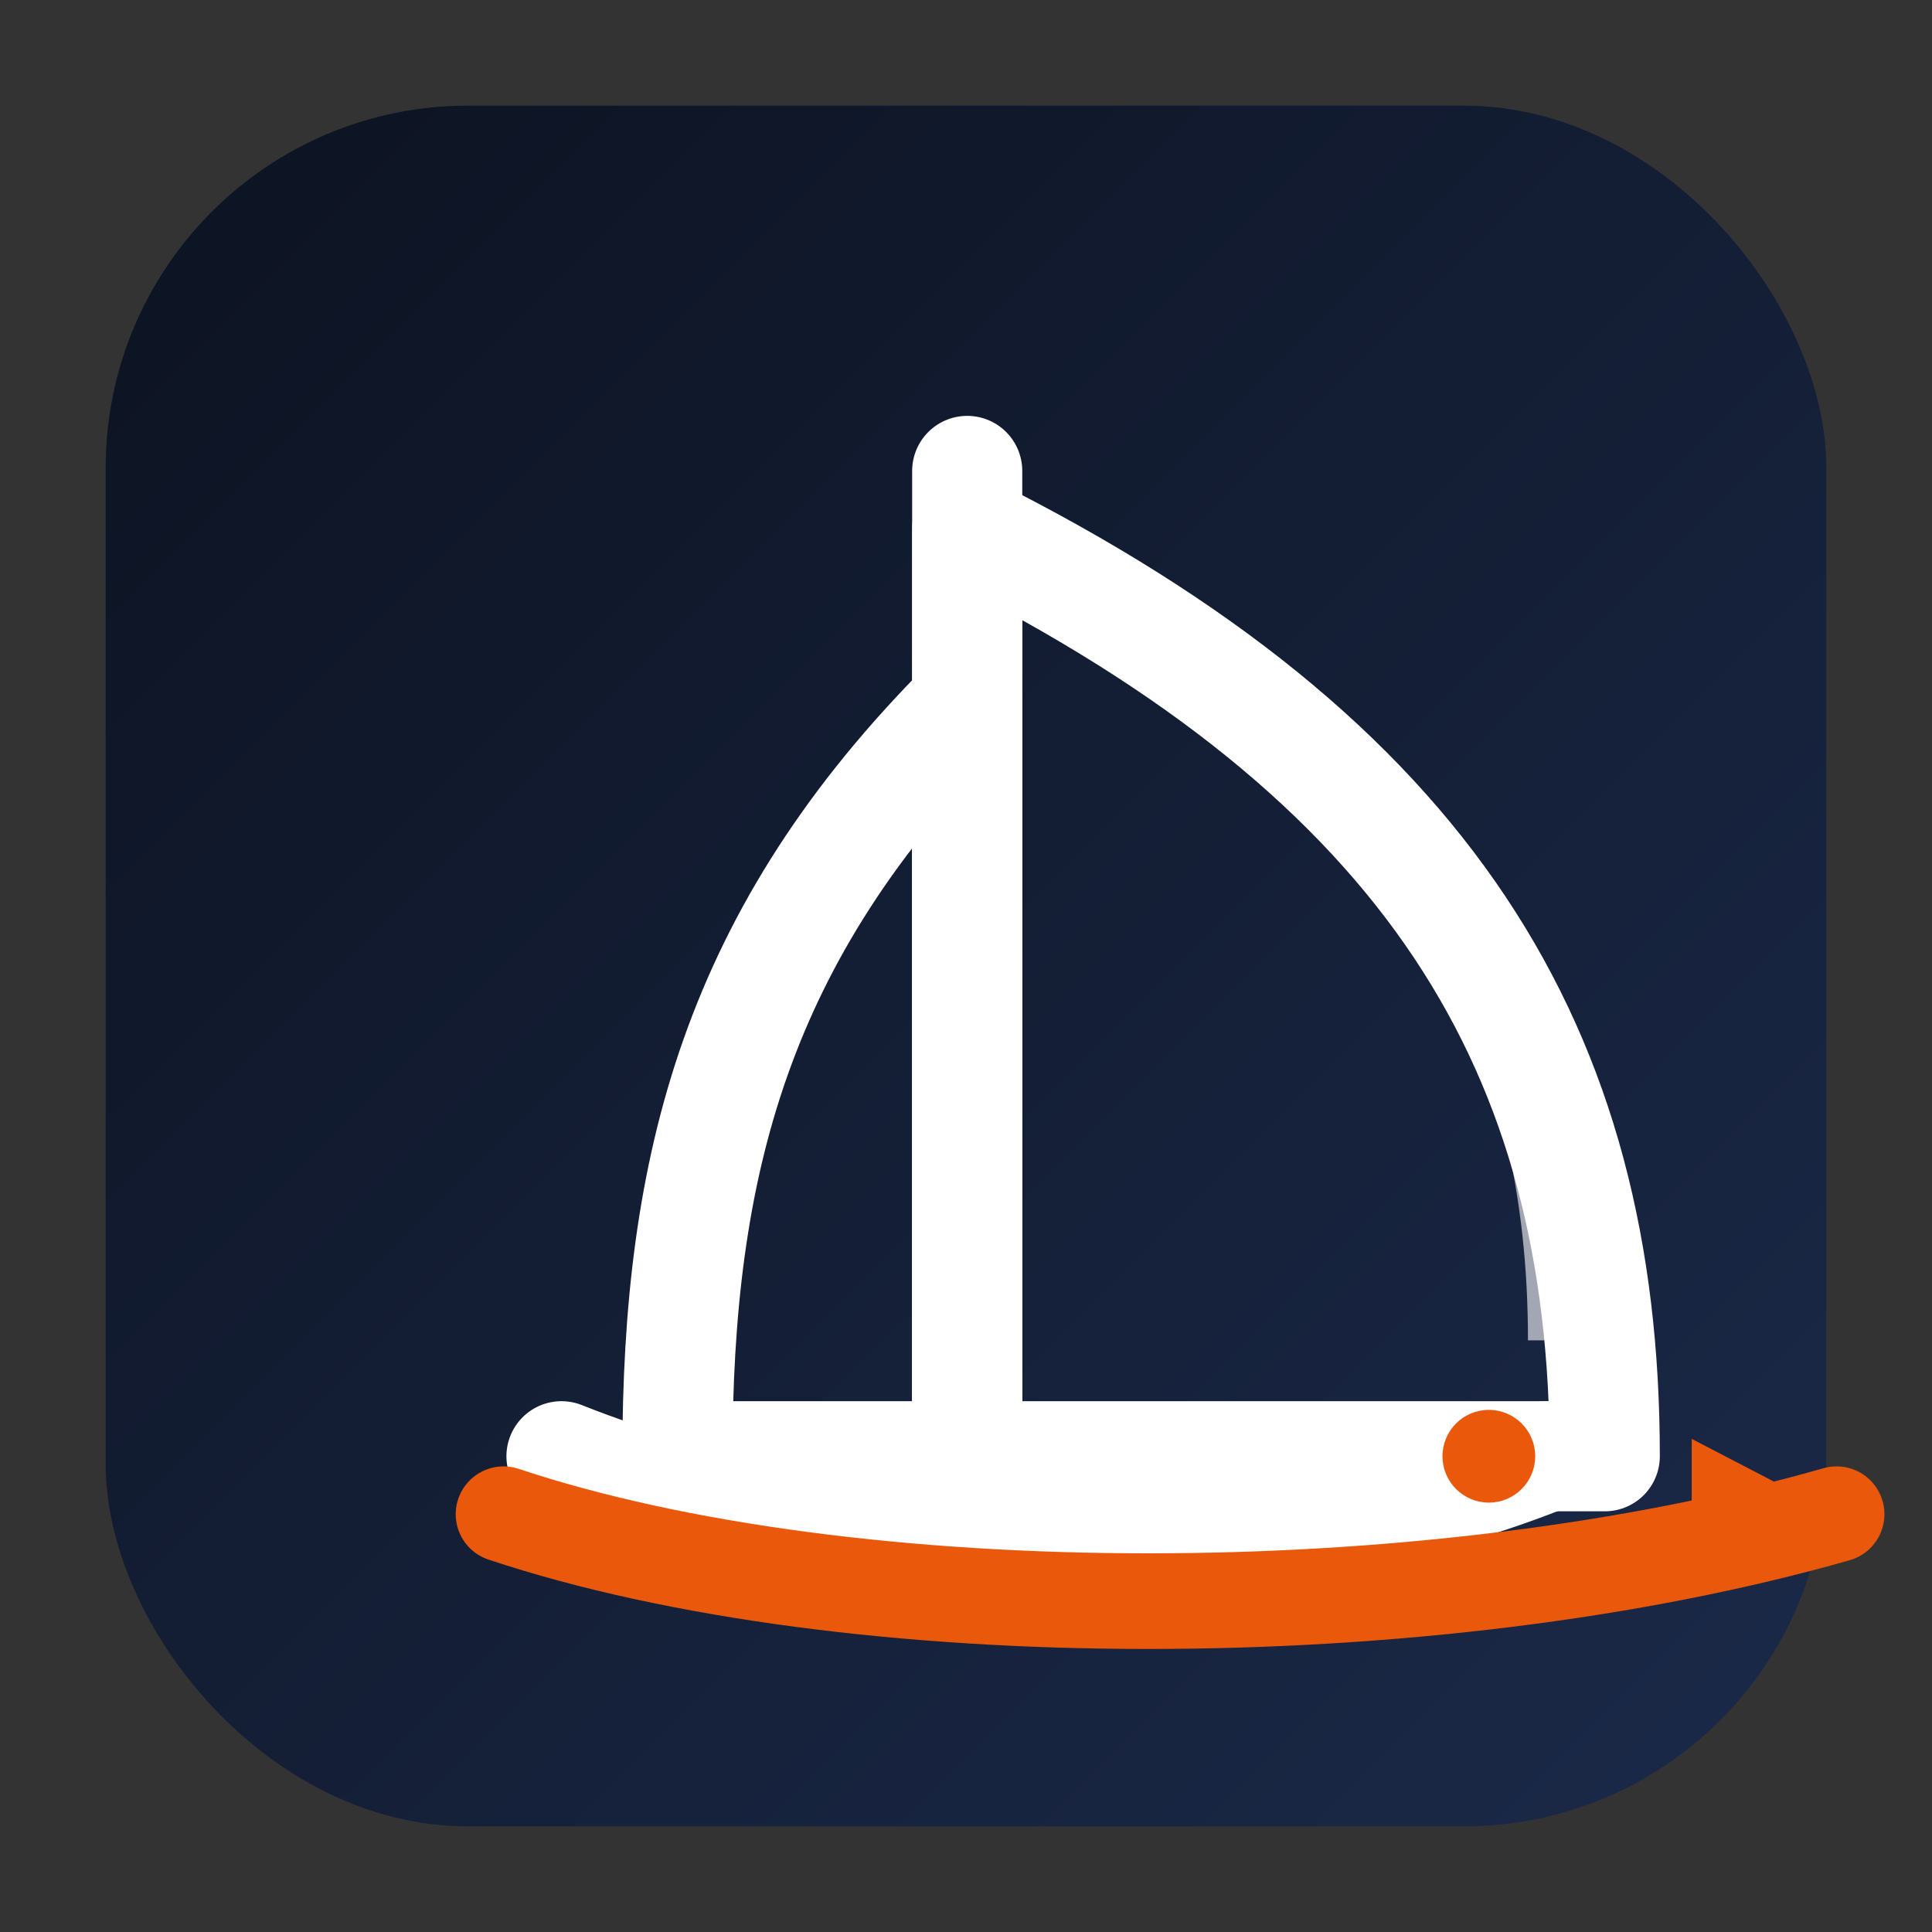
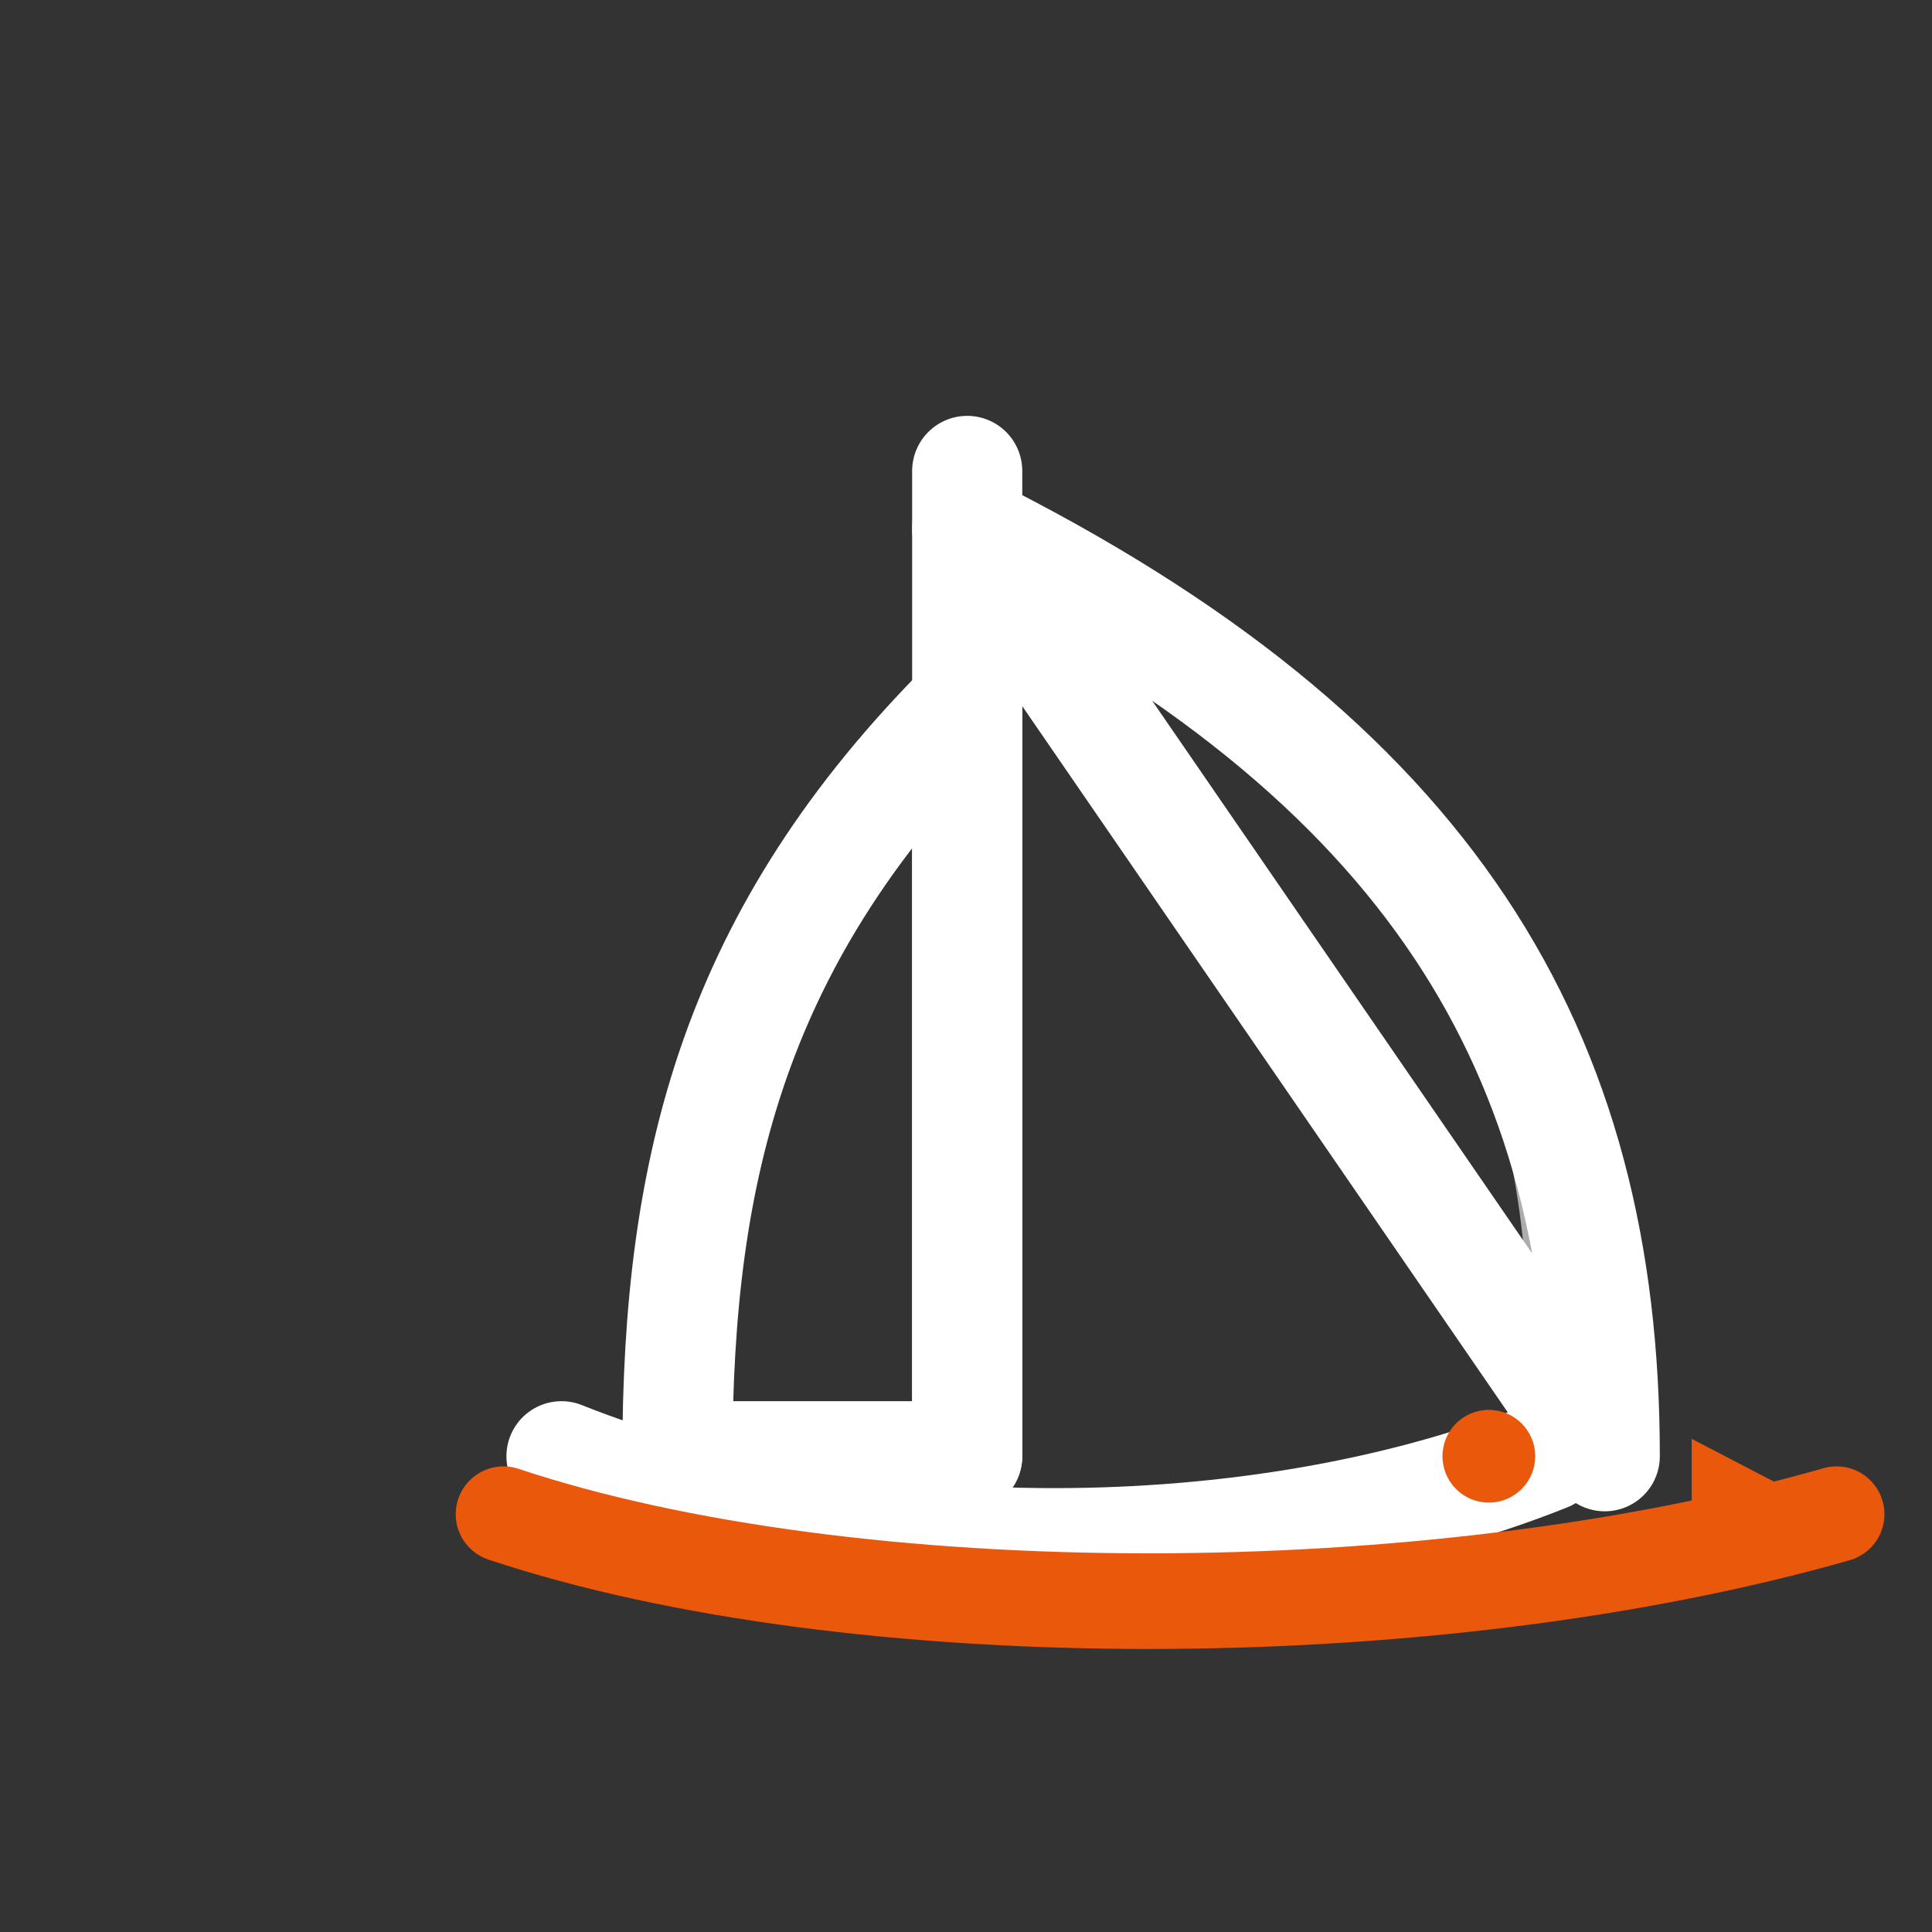
<svg xmlns="http://www.w3.org/2000/svg" viewBox="0 0 64 64" width="256" height="256">
  <rect x="0" y="0" width="64" height="64" fill="#333333" stroke="none" />
  <defs>
    <linearGradient id="sailGrad" x1="0" y1="0" x2="0" y2="1">
      <stop offset="0%" stop-color="#ffffff" />
      <stop offset="100%" stop-color="#eef2ff" />
    </linearGradient>
    <linearGradient id="bg" x1="0" y1="0" x2="1" y2="1">
      <stop offset="0%" stop-color="#0c1220" />
      <stop offset="100%" stop-color="#1b2a4a" />
    </linearGradient>
  </defs>
-   <rect x="3.5" y="3.5" width="57" height="57" rx="12" fill="url(#bg)" />
  <g transform="translate(9,6) scale(0.96)">
    <g fill="none" stroke="#ffffff" stroke-width="3.8" stroke-linecap="round" stroke-linejoin="round">
      <path d="M24 10 L24 44" />
-       <path d="M24 12 C40 20 46 30 46 44 L24 44 Z" />
+       <path d="M24 12 C40 20 46 30 46 44 Z" />
      <path d="M24 18 C16 26 14 34 14 44 L24 44 Z" />
      <path d="M10 44 C20 48 34 48 44 44" />
    </g>
    <path d="M30 16 C40 22 44 30 44 40" stroke="#ffffff" stroke-opacity="0.6" stroke-width="1.3" fill="none" />
    <path d="M8 46 C20 50 40 50 54 46" stroke="#ea580c" stroke-width="3.3" fill="none" stroke-linecap="round" />
    <path d="M54 46 l-5 -2.6 l0 5.2 z" fill="#ea580c" />
    <circle cx="42" cy="44" r="1.6" fill="#ea580c" />
  </g>
</svg>